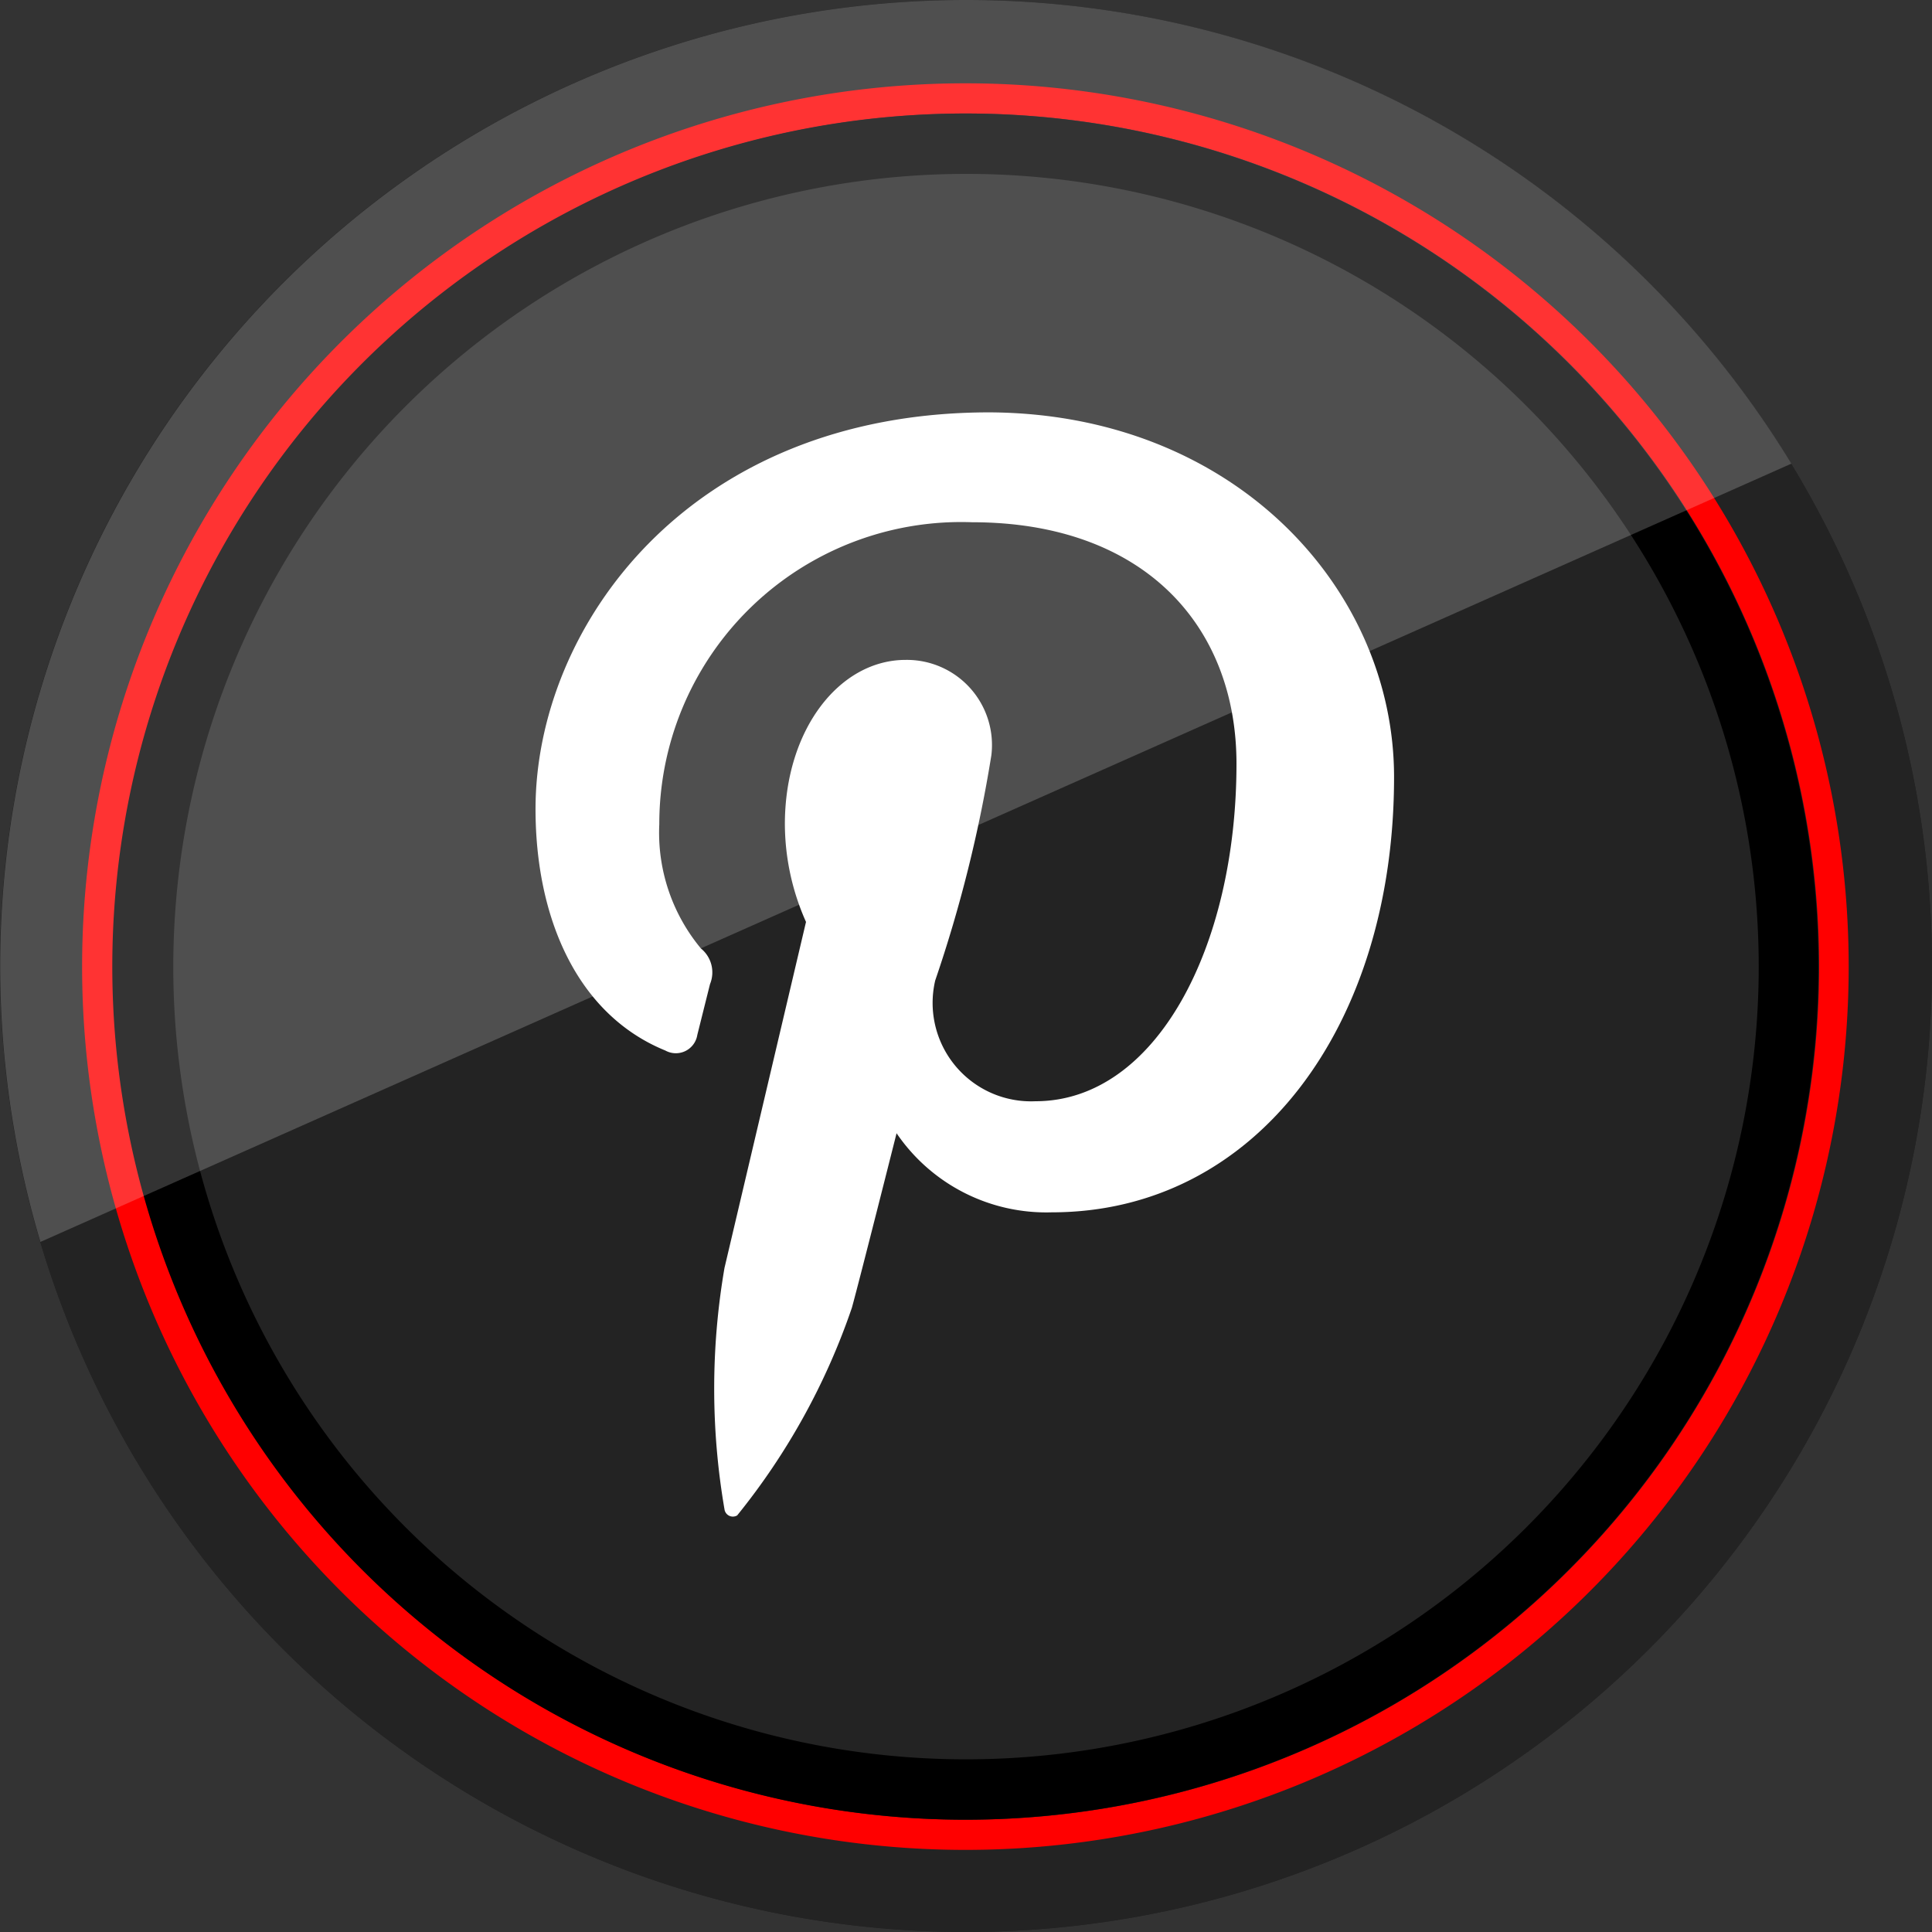
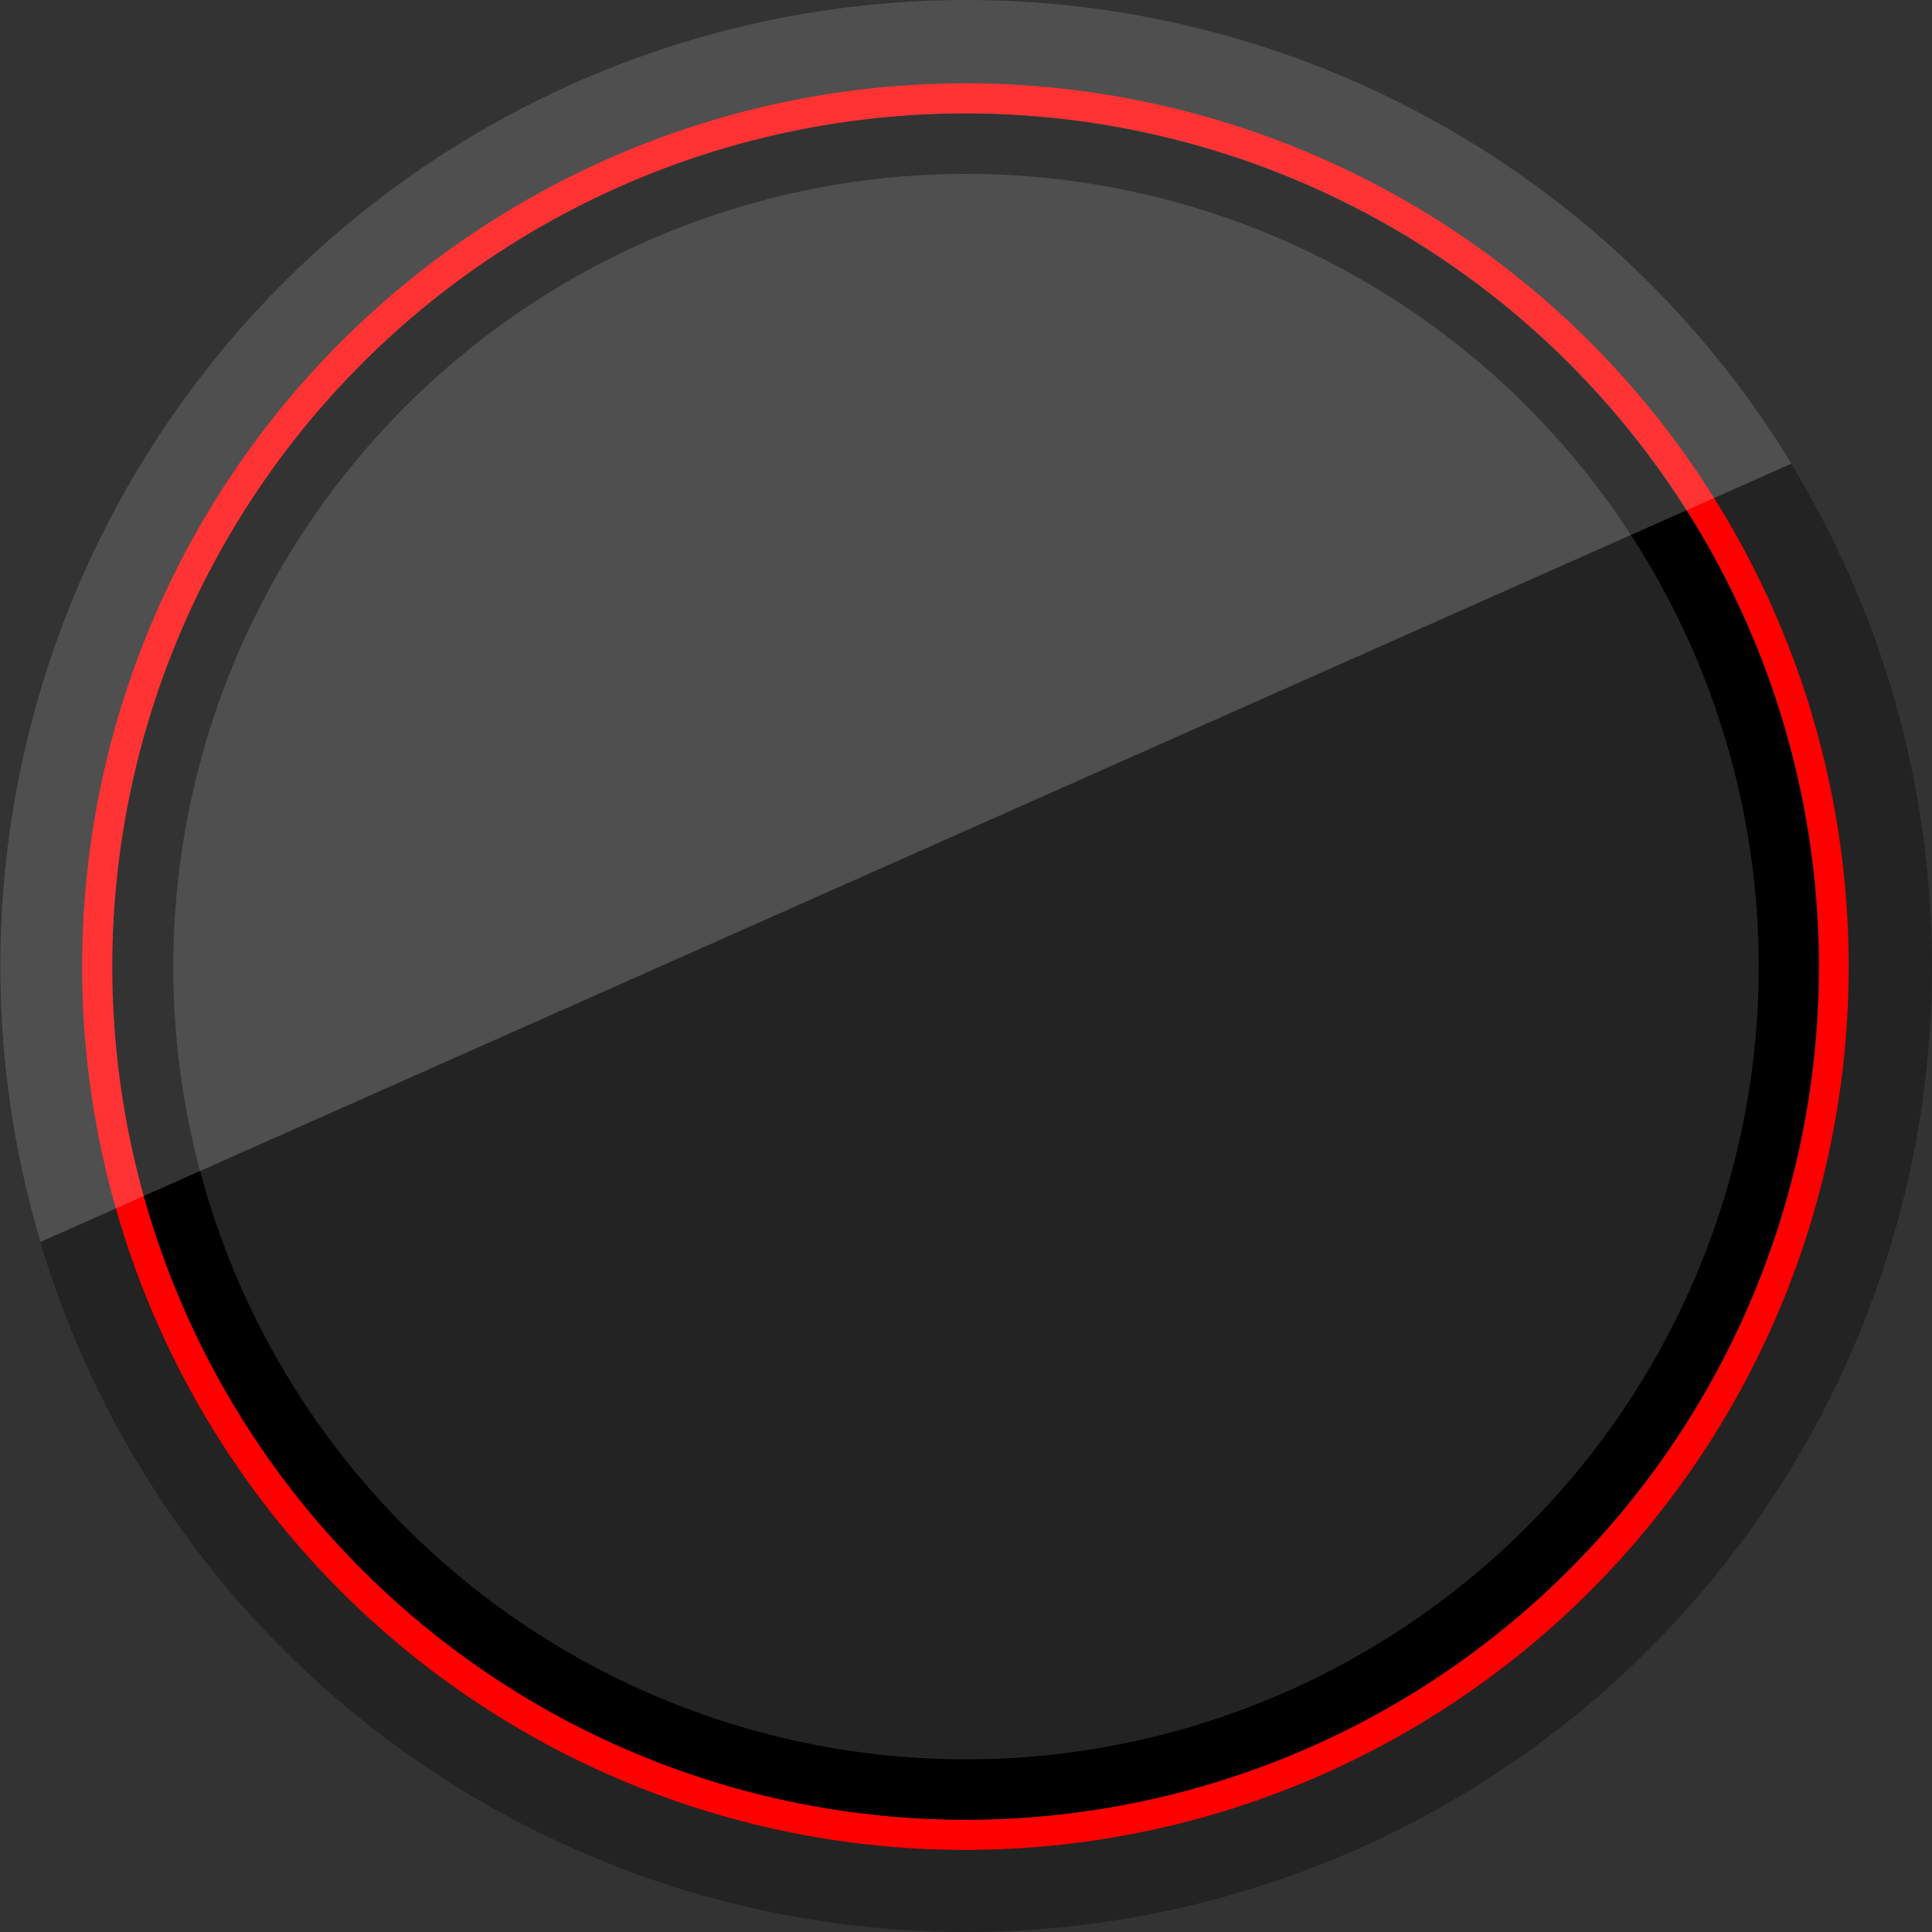
<svg xmlns="http://www.w3.org/2000/svg" data-name="Social Media" id="Social_Media" viewBox="0 0 32 32">
  <rect x="0" y="0" width="32" height="32" fill="#333333" stroke="none" />
  <defs>
    <style>.cls-1{fill:#232323;}.cls-2{fill:red;}.cls-3{opacity:0.2;}.cls-4{fill:#fff;}</style>
  </defs>
  <title />
  <path class="cls-1" d="M16,0A16,16,0,1,0,32,16,16,16,0,0,0,16,0Z" />
-   <path class="cls-1" d="M16,0A16,16,0,1,0,32,16,16,16,0,0,0,16,0Z" />
  <path class="cls-2" d="M16,1.88A14.13,14.13,0,1,1,1.87,16,14.14,14.14,0,0,1,16,1.88m0-.5A14.63,14.63,0,1,0,30.62,16,14.63,14.63,0,0,0,16,1.38Z" />
  <path d="M16,2.88A13.13,13.13,0,1,1,2.87,16,13.14,13.14,0,0,1,16,2.88m0-1A14.13,14.13,0,1,0,30.12,16,14.13,14.13,0,0,0,16,1.88Z" />
  <g class="cls-3">
    <path class="cls-4" d="M16,0A16,16,0,0,0,.67,20.57l29-12.89A16,16,0,0,0,16,0Z" />
  </g>
-   <path class="cls-4" d="M23.09,12.87c0,4.13-2.29,7.21-5.67,7.21a3,3,0,0,1-2.57-1.31s-.61,2.42-.74,2.89a11.23,11.23,0,0,1-1.9,3.44A.14.14,0,0,1,12,25a11.8,11.8,0,0,1,0-4l1.35-5.73A4,4,0,0,1,13,13.65c0-1.56.9-2.72,2-2.72a1.41,1.41,0,0,1,1.42,1.58,22.53,22.53,0,0,1-.93,3.73,1.63,1.63,0,0,0,1.66,2c2,0,3.33-2.56,3.33-5.59,0-2.3-1.55-4-4.38-4a5,5,0,0,0-5.18,5,3,3,0,0,0,.69,2.06.51.51,0,0,1,.15.59l-.21.84a.36.36,0,0,1-.53.26c-1.47-.6-2.15-2.21-2.15-4,0-3,2.52-6.57,7.52-6.57C20.44,6.85,23.09,9.75,23.09,12.87Z" />
</svg>